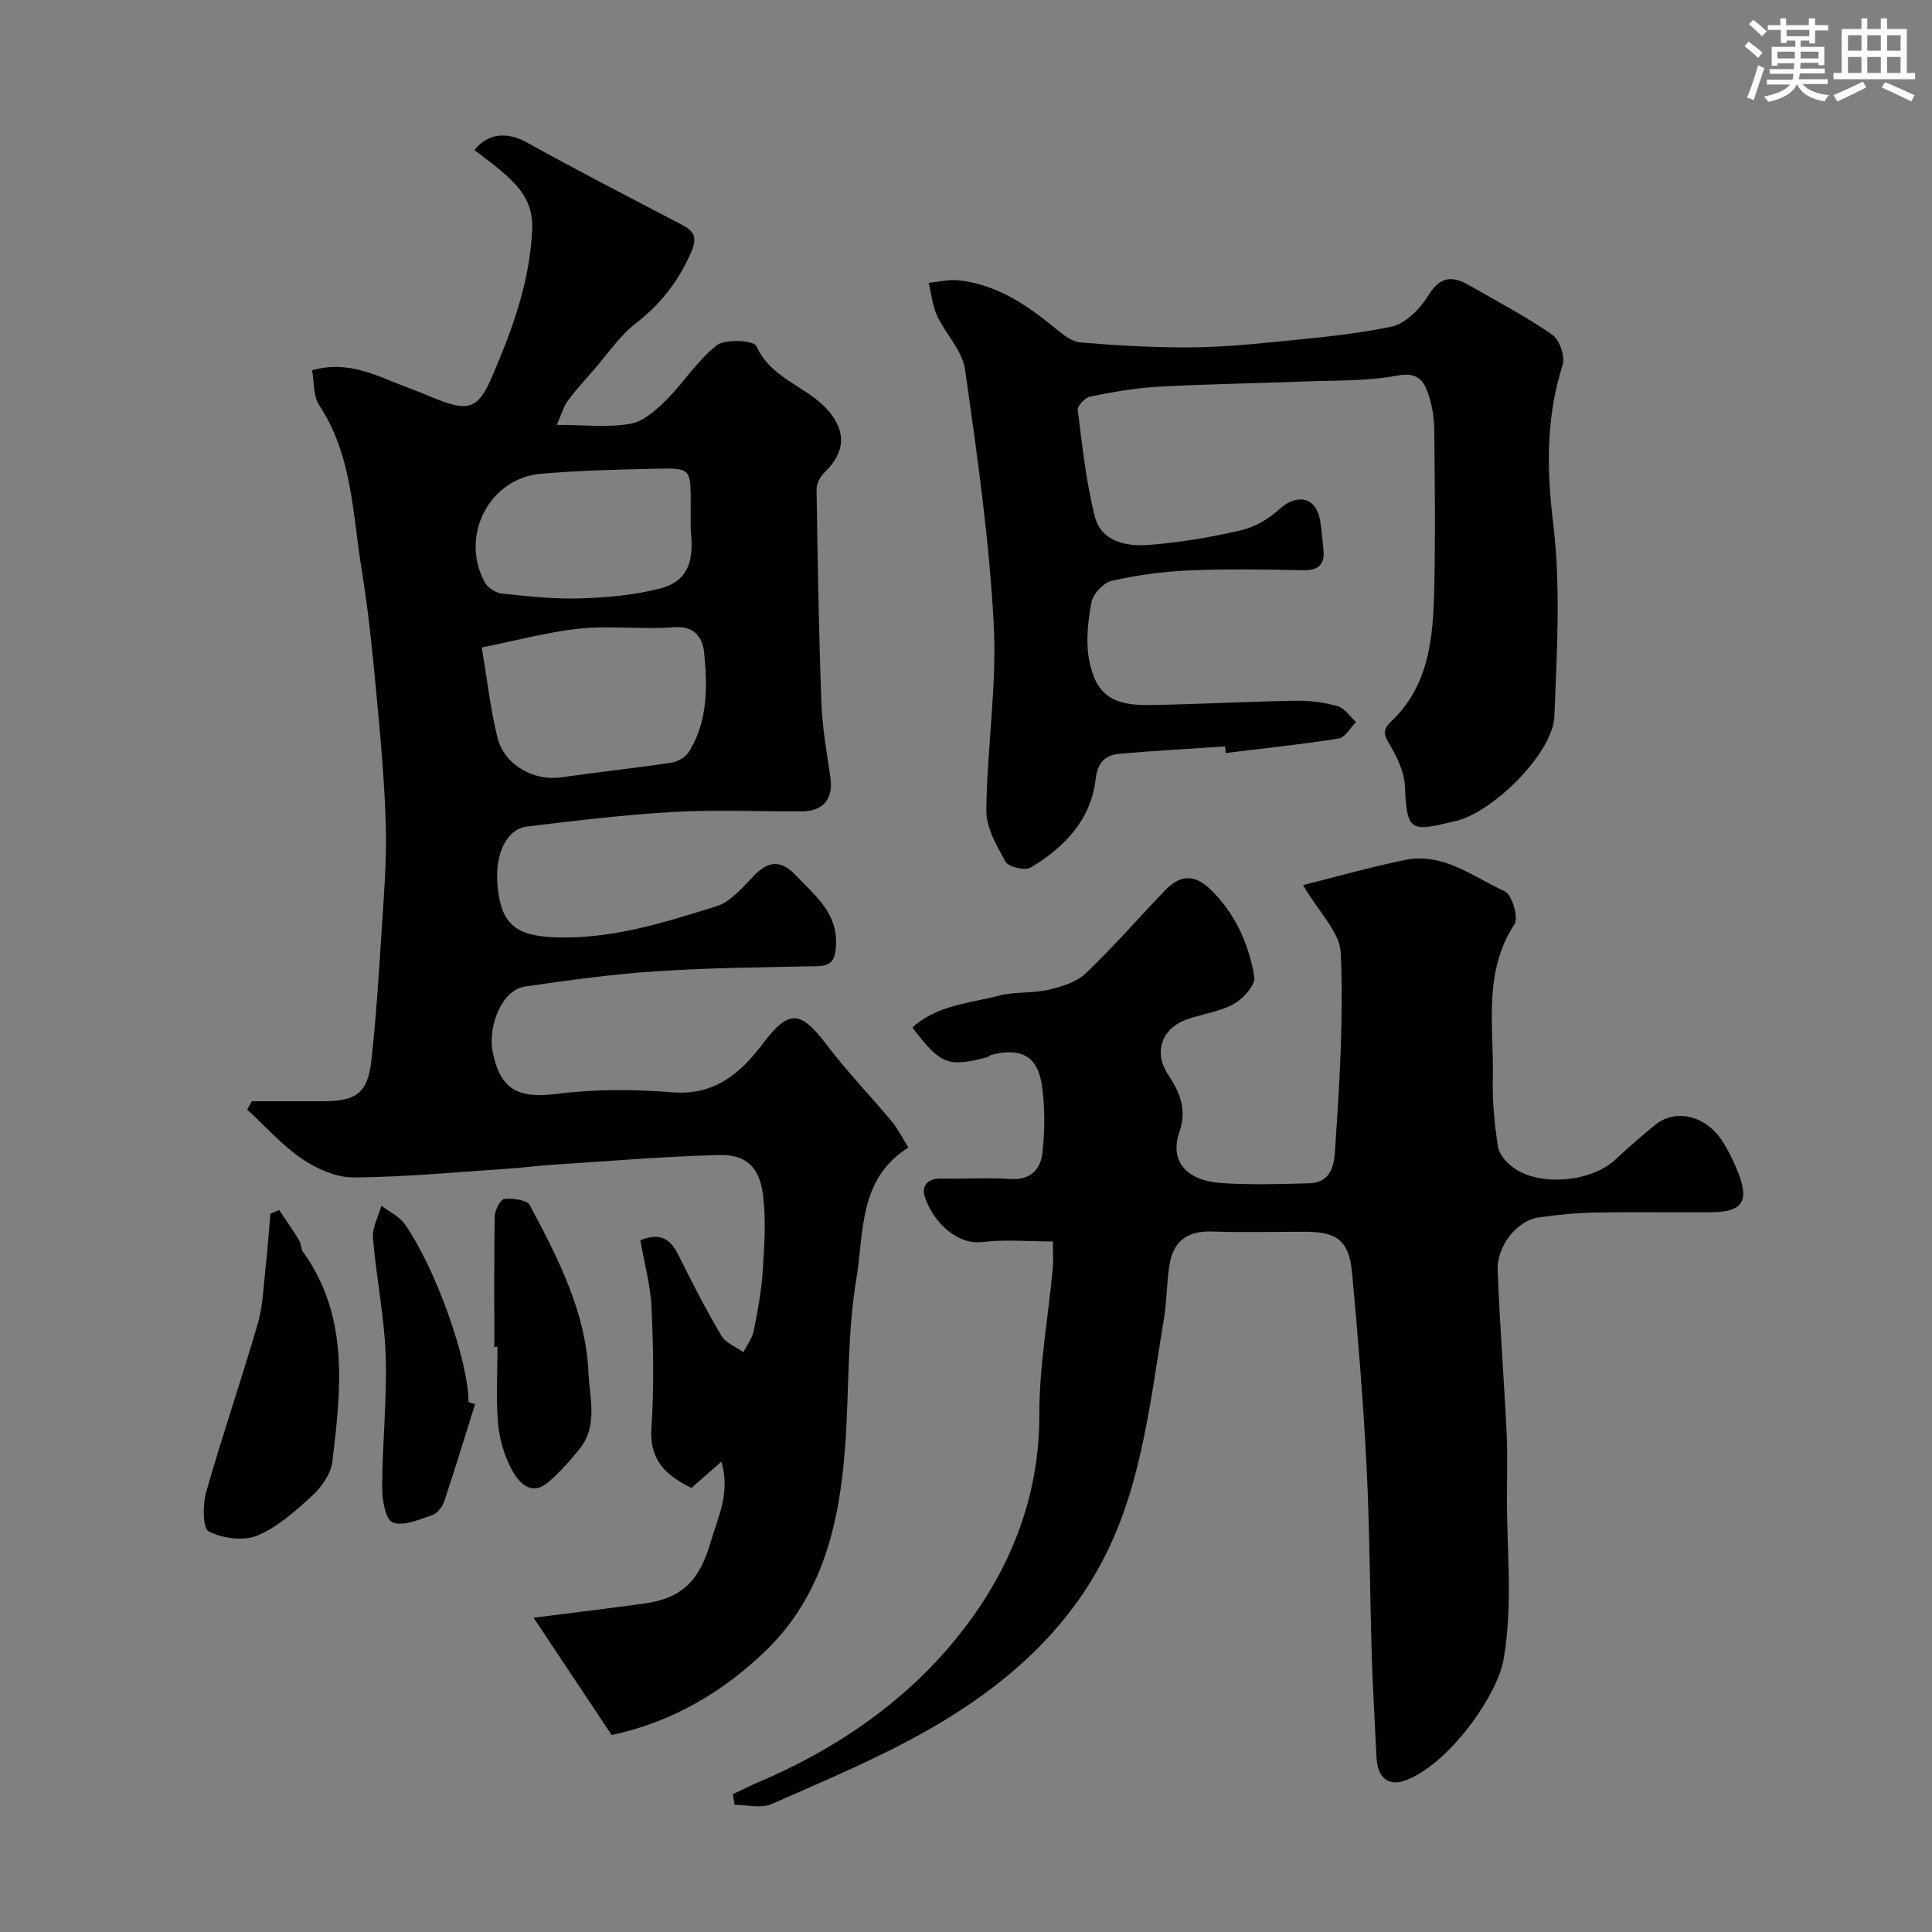
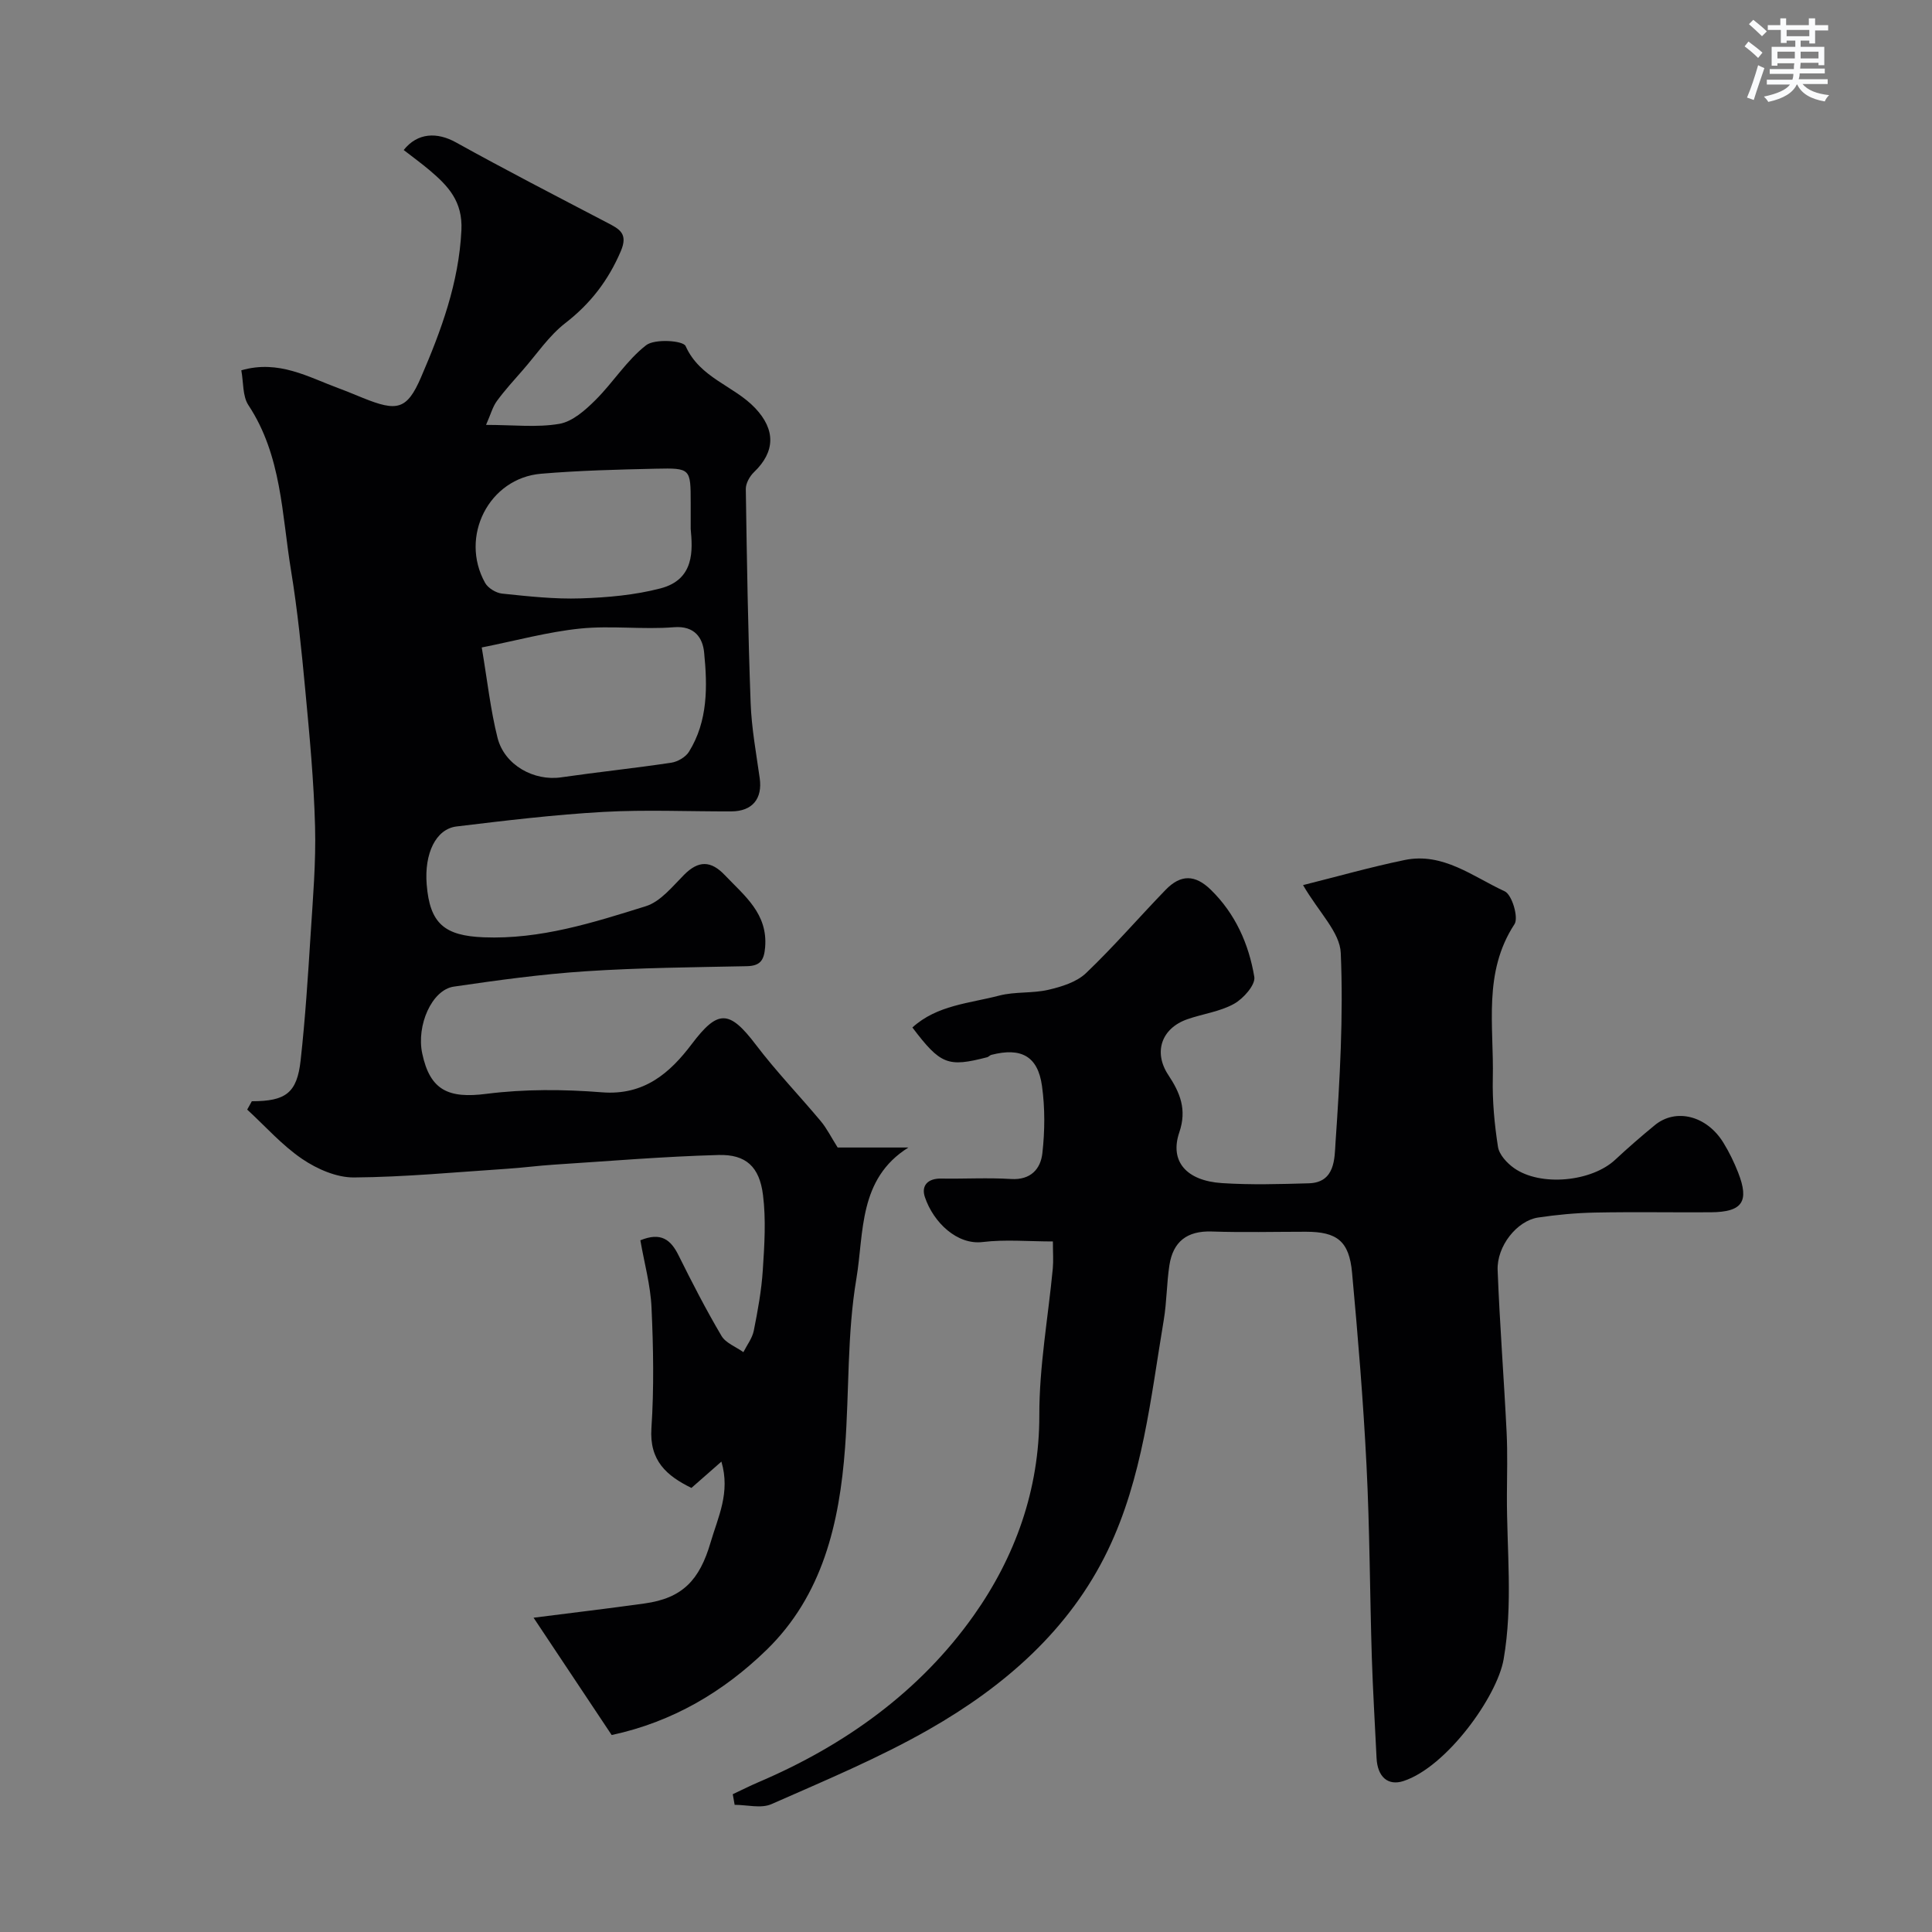
<svg xmlns="http://www.w3.org/2000/svg" enable-background="new 0 0 400 400" viewBox="0 0 400 400">
  <rect x="0" y="0" width="400" height="400" fill="#808080" stroke="none" />
  <g fill="#010103">
-     <path d="m188.08 237.58c-10.4 6.49-9.18 17.66-10.77 27.12-1.94 11.48-1.48 23.36-2.35 35.04-1.16 15.6-4.63 30.58-16.31 41.91-8.86 8.59-19.36 14.85-32.01 17.57-5.4-8.11-10.73-16.12-16.17-24.29 8.17-1.04 15.59-1.92 22.98-2.95 7.83-1.09 11.38-4.8 13.67-12.64 1.55-5.29 4.13-10.31 2.24-16.73-2.2 1.93-4.12 3.62-6.21 5.45-5.11-2.51-8.73-5.62-8.28-12.36.55-8.3.4-16.67.02-24.98-.21-4.65-1.5-9.24-2.31-13.93 4.24-1.74 6.28-.16 7.9 3.1 2.8 5.64 5.69 11.26 8.89 16.68.88 1.5 3 2.27 4.54 3.38.74-1.47 1.83-2.87 2.15-4.43.83-4.15 1.6-8.35 1.87-12.56.34-5.17.68-10.44.04-15.55-.73-5.86-3.54-8.44-9.22-8.28-11.37.31-22.72 1.27-34.07 2-3.27.21-6.53.65-9.8.86-10.53.69-21.05 1.71-31.59 1.79-3.6.03-7.64-1.74-10.71-3.82-4.19-2.84-7.63-6.77-11.4-10.23.32-.58.64-1.15.96-1.73h14.65c7 0 9.35-1.69 10.1-8.44.96-8.66 1.52-17.37 2.07-26.08.47-7.44 1.12-14.91.92-22.35-.25-9.38-1.13-18.75-2.01-28.09-.78-8.32-1.61-16.65-2.96-24.89-1.92-11.65-1.92-23.81-8.83-34.27-1.23-1.86-1-4.68-1.47-7.21 7.75-2.24 13.85 1.4 20.19 3.73 1.68.62 3.33 1.32 4.99 1.99 7.02 2.83 9.1 2.53 12.03-4.28 4.18-9.69 7.83-19.56 8.36-30.44.29-5.98-2.74-9.16-6.56-12.4-1.74-1.47-3.59-2.81-5.39-4.21 2.88-3.62 6.92-3.74 10.82-1.58 10.34 5.74 20.86 11.16 31.34 16.64 2.51 1.31 4.36 2.23 2.78 5.91-2.59 6.04-6.26 10.82-11.47 14.86-3.4 2.63-5.91 6.42-8.79 9.71-1.84 2.1-3.73 4.17-5.38 6.42-.88 1.2-1.28 2.76-2.25 4.95 5.69 0 10.56.58 15.19-.22 2.71-.47 5.36-2.83 7.46-4.92 3.67-3.64 6.48-8.25 10.5-11.36 1.77-1.37 7.65-.98 8.17.18 2.96 6.64 10 8.19 14.4 12.84 4.24 4.48 4.18 9.02-.24 13.26-.89.85-1.71 2.32-1.7 3.49.22 14.77.46 29.54 1 44.29.19 5.21 1.15 10.4 1.88 15.58.6 4.25-1.51 6.87-5.89 6.88-8.83.03-17.68-.38-26.49.11-10.15.57-20.28 1.79-30.38 3.01-4.3.52-6.7 5.6-6.19 11.99.64 8.11 3.67 10.64 11.82 10.96 11.72.46 22.66-3.04 33.55-6.44 3.04-.95 5.51-4.08 7.93-6.51 2.99-3 5.55-2.95 8.43.08 4.07 4.28 8.93 7.97 8.34 14.96-.23 2.71-1.03 3.84-3.84 3.89-11.1.23-22.22.32-33.29 1.05-9.14.6-18.26 1.85-27.33 3.18-4.55.67-7.77 8.03-6.53 13.85 1.62 7.65 5.46 9.35 13.27 8.35 7.87-1 15.99-.95 23.93-.32 8.7.69 14.04-3.95 18.61-10 5.4-7.14 7.74-7.12 13.27.16 4.17 5.5 8.99 10.5 13.42 15.8 1.26 1.5 2.13 3.29 3.51 5.47zm-88.34-103.53c1.17 6.92 1.81 12.92 3.27 18.71 1.44 5.68 7.57 9 13.17 8.18 7.59-1.1 15.22-1.89 22.8-3.03 1.33-.2 2.98-1.16 3.67-2.28 3.94-6.35 3.83-13.53 3.13-20.56-.29-2.92-1.89-5.56-6.25-5.21-6.45.52-13.02-.38-19.44.28-6.7.69-13.29 2.51-20.35 3.91zm43.26-24.55c0-2.73 0-4.06 0-5.39 0-7.1-.01-7.23-7.19-7.07-7.93.18-15.87.37-23.77 1.04-10.8.9-16.95 13.01-11.61 22.59.61 1.09 2.26 2.1 3.53 2.23 5.4.56 10.86 1.17 16.27.99 5.53-.18 11.19-.68 16.52-2.07 7.11-1.85 6.65-7.98 6.25-12.32z" />
+     <path d="m188.08 237.58c-10.4 6.49-9.18 17.66-10.77 27.12-1.94 11.48-1.48 23.36-2.35 35.04-1.16 15.6-4.63 30.58-16.31 41.91-8.86 8.59-19.36 14.85-32.01 17.57-5.4-8.11-10.73-16.12-16.17-24.29 8.17-1.04 15.59-1.92 22.98-2.95 7.83-1.09 11.38-4.8 13.67-12.64 1.55-5.29 4.13-10.31 2.24-16.73-2.2 1.93-4.12 3.62-6.21 5.45-5.11-2.51-8.73-5.62-8.28-12.36.55-8.3.4-16.67.02-24.98-.21-4.65-1.5-9.24-2.31-13.93 4.24-1.74 6.28-.16 7.9 3.1 2.8 5.64 5.69 11.26 8.89 16.68.88 1.5 3 2.27 4.54 3.38.74-1.47 1.83-2.87 2.15-4.43.83-4.15 1.6-8.35 1.87-12.56.34-5.17.68-10.44.04-15.55-.73-5.86-3.54-8.44-9.22-8.28-11.37.31-22.72 1.27-34.07 2-3.27.21-6.53.65-9.8.86-10.53.69-21.05 1.71-31.59 1.79-3.6.03-7.64-1.74-10.71-3.82-4.19-2.84-7.63-6.77-11.4-10.23.32-.58.64-1.15.96-1.73c7 0 9.35-1.69 10.1-8.44.96-8.66 1.52-17.37 2.07-26.08.47-7.44 1.12-14.91.92-22.35-.25-9.38-1.13-18.75-2.01-28.09-.78-8.32-1.61-16.65-2.96-24.89-1.92-11.65-1.92-23.81-8.83-34.27-1.23-1.86-1-4.68-1.47-7.21 7.75-2.24 13.85 1.4 20.19 3.73 1.68.62 3.33 1.32 4.99 1.99 7.02 2.83 9.1 2.53 12.03-4.28 4.18-9.69 7.83-19.56 8.36-30.44.29-5.98-2.74-9.16-6.56-12.4-1.74-1.47-3.59-2.81-5.39-4.21 2.88-3.62 6.92-3.74 10.82-1.58 10.34 5.74 20.86 11.16 31.34 16.64 2.51 1.31 4.36 2.23 2.78 5.91-2.59 6.04-6.26 10.82-11.47 14.86-3.4 2.63-5.91 6.42-8.79 9.71-1.84 2.1-3.73 4.17-5.38 6.42-.88 1.2-1.28 2.76-2.25 4.95 5.69 0 10.56.58 15.19-.22 2.71-.47 5.36-2.83 7.46-4.92 3.67-3.64 6.48-8.25 10.5-11.36 1.77-1.37 7.65-.98 8.17.18 2.96 6.64 10 8.19 14.4 12.84 4.24 4.48 4.18 9.02-.24 13.26-.89.85-1.71 2.32-1.7 3.49.22 14.77.46 29.54 1 44.29.19 5.21 1.15 10.4 1.88 15.58.6 4.25-1.51 6.87-5.89 6.88-8.83.03-17.68-.38-26.49.11-10.15.57-20.28 1.79-30.38 3.01-4.3.52-6.7 5.6-6.19 11.99.64 8.11 3.67 10.64 11.82 10.96 11.72.46 22.66-3.04 33.55-6.44 3.04-.95 5.51-4.08 7.93-6.51 2.99-3 5.55-2.95 8.43.08 4.07 4.28 8.93 7.97 8.34 14.96-.23 2.71-1.03 3.84-3.84 3.89-11.1.23-22.22.32-33.29 1.05-9.14.6-18.26 1.85-27.33 3.18-4.55.67-7.77 8.03-6.53 13.85 1.62 7.65 5.46 9.35 13.27 8.35 7.87-1 15.99-.95 23.93-.32 8.7.69 14.04-3.95 18.61-10 5.4-7.14 7.74-7.12 13.27.16 4.17 5.5 8.99 10.5 13.42 15.8 1.26 1.5 2.13 3.29 3.51 5.47zm-88.34-103.53c1.17 6.92 1.81 12.92 3.27 18.71 1.44 5.68 7.57 9 13.17 8.18 7.59-1.1 15.22-1.89 22.8-3.03 1.33-.2 2.98-1.16 3.67-2.28 3.94-6.35 3.83-13.53 3.13-20.56-.29-2.92-1.89-5.56-6.25-5.21-6.45.52-13.02-.38-19.44.28-6.7.69-13.29 2.51-20.35 3.91zm43.26-24.55c0-2.73 0-4.06 0-5.39 0-7.1-.01-7.23-7.19-7.07-7.93.18-15.87.37-23.77 1.04-10.8.9-16.95 13.01-11.61 22.59.61 1.09 2.26 2.1 3.53 2.23 5.4.56 10.86 1.17 16.27.99 5.53-.18 11.19-.68 16.52-2.07 7.11-1.85 6.65-7.98 6.25-12.32z" />
    <path d="m269.78 183.25c7-1.75 13.96-3.73 21.02-5.19 7.95-1.65 14.16 3.45 20.74 6.48 1.5.69 2.91 5.44 2.02 6.8-6.57 10.03-4.24 21.12-4.49 31.87-.11 4.74.34 9.54 1.07 14.23.25 1.62 1.86 3.36 3.31 4.39 5.49 3.89 16.07 2.85 20.96-1.72 2.65-2.47 5.39-4.85 8.19-7.15 4.37-3.6 10.78-1.98 14.22 3.64 1.19 1.94 2.21 4.03 3.04 6.15 2.37 6.05.88 8.19-5.67 8.24-8 .05-16-.1-24 .06-3.93.08-7.88.45-11.76 1.03-4.34.66-8.56 5.91-8.36 10.9.43 11.21 1.31 22.4 1.86 33.61.21 4.32.08 8.66.06 13-.05 11.3 1.29 22.52-.68 33.94-1.34 7.74-11.83 22.32-20.75 25.22-3.21 1.04-5.38-.87-5.56-4.8-.33-6.93-.76-13.87-.98-20.8-.41-13.26-.43-26.55-1.1-39.79-.67-13.31-1.77-26.6-2.99-39.87-.6-6.55-3.12-8.47-9.57-8.47-6.5 0-13 .17-19.5-.05-5.11-.17-8 2.11-8.75 7-.57 3.73-.54 7.56-1.16 11.28-2.71 16.18-4.38 32.75-11.58 47.71-7.94 16.5-21.42 28.19-37.03 37.1-10.43 5.95-21.61 10.61-32.63 15.47-2.14.94-5.05.14-7.61.14-.13-.73-.26-1.47-.39-2.2 1.78-.83 3.53-1.72 5.33-2.49 17.88-7.62 33.42-18.77 44.57-34.53 8.52-12.05 13.6-25.96 13.57-41.46-.02-10.12 1.83-20.24 2.79-30.36.15-1.63.02-3.29.02-5.6-5.05 0-9.87-.45-14.56.12-5.25.63-10.16-4.02-11.94-9.3-.8-2.36.58-3.89 3.36-3.84 4.83.08 9.68-.21 14.49.09 4.08.25 6.11-2.11 6.47-5.33.52-4.6.56-9.37-.08-13.95-.86-6.17-4.33-8.01-10.49-6.42-.31.08-.55.41-.86.49-8.15 2.11-9.65 1.53-15.48-6.16 5.1-4.64 11.81-4.99 17.96-6.6 3.29-.86 6.91-.43 10.23-1.21 2.73-.64 5.81-1.59 7.75-3.44 5.75-5.48 10.95-11.53 16.48-17.24 3.16-3.27 6.14-3.16 9.35-.04 5.1 4.97 7.88 11.25 9.02 18.05.28 1.64-2.27 4.52-4.21 5.59-2.91 1.62-6.46 2.06-9.68 3.19-5.36 1.89-7.03 6.84-3.91 11.54 2.42 3.66 3.89 7.13 2.27 11.88-2.04 5.99 1.46 10.02 8.84 10.5 5.97.39 12 .21 17.99.04 5.49-.16 5.3-5.26 5.51-8.36.9-13.08 1.65-26.24 1.09-39.32-.17-4.29-4.49-8.37-7.81-14.06z" />
-     <path d="m253.65 154.54c-7.25.49-14.5.87-21.74 1.51-3.03.27-4.65 1.65-5.08 5.33-.98 8.4-6.5 14.09-13.45 18.24-1.16.69-4.56-.11-5.18-1.21-1.86-3.28-4.03-7.07-3.99-10.63.13-12.87 2.21-25.79 1.53-38.58-.94-17.64-3.45-35.21-5.94-52.72-.55-3.88-4.01-7.3-5.77-11.09-.97-2.1-1.2-4.54-1.76-6.83 2.09-.2 4.23-.75 6.27-.52 7.96.89 14.26 5.21 20.24 10.17 1.43 1.19 3.21 2.55 4.92 2.69 7.09.6 14.22 1 21.33 1.03 5.76.02 11.54-.41 17.28-.98 8.63-.86 17.33-1.56 25.79-3.32 2.93-.61 5.95-3.75 7.67-6.52 2.44-3.95 4.97-4.03 8.38-2.06 5.79 3.33 11.74 6.45 17.22 10.24 1.51 1.05 2.72 4.5 2.16 6.25-3.45 10.85-3.33 21.51-1.96 32.83 1.59 13.14.77 26.63.25 39.94-.3 7.67-12.94 20.11-20.7 21.74-.16.03-.32.05-.48.09-8.88 2.22-9.34 1.7-9.77-7.42-.13-2.72-1.44-5.55-2.82-7.99-1.12-1.98-2.27-3.25-.07-5.32 7.86-7.38 8.72-17.25 8.95-27.13.27-11.16.13-22.33.01-33.49-.03-2.41-.45-4.92-1.22-7.2-.97-2.88-2.3-4.61-6.42-3.83-6.27 1.19-12.82.97-19.26 1.22-10.1.4-20.21.53-30.3 1.09-4.71.26-9.41 1.11-14.04 2.03-1.04.21-2.67 1.95-2.56 2.81.94 7.41 1.72 14.91 3.56 22.12 1.28 4.99 6.38 6.12 10.82 5.81 6.49-.46 12.98-1.57 19.33-3.02 2.87-.66 5.81-2.35 7.99-4.36 3.41-3.15 7.58-2.93 8.49 2.38.33 1.93.44 3.89.66 5.84.37 3.24-1.03 4.45-4.3 4.38-7.83-.16-15.67-.3-23.49.04-5.37.23-10.77.96-16.01 2.14-1.71.38-3.88 2.7-4.21 4.44-.74 3.96-1.23 8.26-.45 12.15 1.39 6.97 4.8 9.26 12.35 9.14 10.1-.15 20.2-.72 30.3-.89 2.91-.05 5.93.32 8.72 1.11 1.48.42 2.58 2.15 3.85 3.29-1.19 1.19-2.24 3.21-3.59 3.42-7.76 1.24-15.58 2.04-23.39 3-.03-.46-.07-.91-.12-1.36z" />
-     <path d="m57.81 250.53c1.4 2.1 2.84 4.18 4.16 6.32.4.66.29 1.65.73 2.27 9.67 13.44 7.9 28.55 6.11 43.54-.3 2.49-2.23 5.21-4.17 7-3.45 3.18-7.16 6.51-11.39 8.27-2.84 1.18-7.18.59-10.02-.86-1.28-.65-1.29-5.52-.56-8.1 3.33-11.69 7.28-23.19 10.68-34.86 1.08-3.72 1.2-7.73 1.63-11.62.42-3.72.67-7.46 1-11.19.61-.26 1.22-.51 1.83-.77z" />
-     <path d="m102.34 278.87c0-9.02-.08-18.04.09-27.06.02-1.27 1.18-3.49 1.99-3.58 1.76-.18 4.69.18 5.28 1.3 5.8 10.93 11.59 22.04 12.14 34.7.23 5.22 2.02 10.99-1.87 15.78-1.98 2.44-4.08 4.84-6.46 6.86-3.46 2.94-6.02.2-7.44-2.38-1.6-2.9-2.64-6.35-2.94-9.65-.47-5.29-.13-10.65-.13-15.98-.22.01-.44.01-.66.01z" />
-     <path d="m98.36 290.71c-2.11 6.72-4.16 13.47-6.4 20.15-.38 1.14-1.46 2.5-2.53 2.85-2.67.9-5.94 2.36-8.13 1.49-1.5-.59-2.2-4.74-2.19-7.29.05-9.08 1.04-18.18.74-27.23-.27-8.13-1.96-16.21-2.63-24.34-.18-2.17 1.12-4.47 1.74-6.7 1.64 1.25 3.72 2.2 4.84 3.8 6.49 9.24 13.2 28.4 13.2 36.86.45.14.91.27 1.36.41z" />
  </g>
  <path d="m361.2 9.6.8-1c.9.7 1.9 1.4 2.9 2.3l-.9 1.1c-1-1-2-1.8-2.8-2.4zm.5 10.6c.9-2.1 1.6-4.3 2.3-6.7.4.2.8.4 1.3.6-.7 2.1-1.5 4.3-2.2 6.6zm.4-15.2.9-.9c1 .8 2 1.6 2.8 2.4l-1 1c-.9-.9-1.8-1.7-2.7-2.5zm12.5-1.2h1.2v1.4h2.7v1.1h-2.7v2.7h-1.2v-.6h-1.8v1.3h4.9v3.8h-1.2v-.5h-3.7c0 .4-.1.9-.1 1.2h5.1v1h-5.2c0 .5-.1.9-.2 1.2h6v1h-5.2c1.1 1.3 2.9 2 5.5 2.3-.4.4-.7.8-.9 1.3-2.9-.5-4.8-1.6-5.7-3.5h-.1c-.8 1.7-2.7 2.9-5.9 3.6-.2-.4-.6-.8-.9-1.1 2.8-.6 4.6-1.4 5.4-2.5h-4.8v-1h5.3c.1-.3.2-.7.2-1.2h-4.9v-1h5c0-.4 0-.8.1-1.2h-3.5v.5h-1.2v-3.9h4.9v-1.3h-1.8v.5h-1.2v-2.7h-2.7v-1h2.6v-1.4h1.2v1.4h4.7v-1.4zm-6.6 8.3h3.6c0-.4 0-.9 0-1.4h-3.6zm1.9-4.6h4.7v-1.3h-4.7zm6.6 3.2h-3.7v1.4h3.7z" fill="#fafbfc" />
-   <path d="m385.3 3.8h1.3v2.2h2.8v-2.2h1.3v2.2h4.1v9.1h1.7v1.3h-16.9v-1.3h1.7v-9.1h4.1v-2.2zm.4 13.1.7 1.2c-1.8.9-3.8 1.9-6 2.9-.2-.4-.5-.8-.8-1.3 2.3-1 4.3-1.9 6.1-2.8zm-3.1-6.4h2.8v-3.2h-2.8zm0 4.6h2.8v-3.3h-2.8zm4-4.6h2.8v-3.2h-2.8zm0 4.6h2.8v-3.3h-2.8zm3.7 1.9c2.1.9 4.1 1.8 6.1 2.7l-.7 1.3c-2.2-1.1-4.2-2-6.1-2.9zm3.2-9.7h-2.8v3.2h2.8zm-2.8 7.8h2.8v-3.3h-2.8z" fill="#fafbfc" />
</svg>